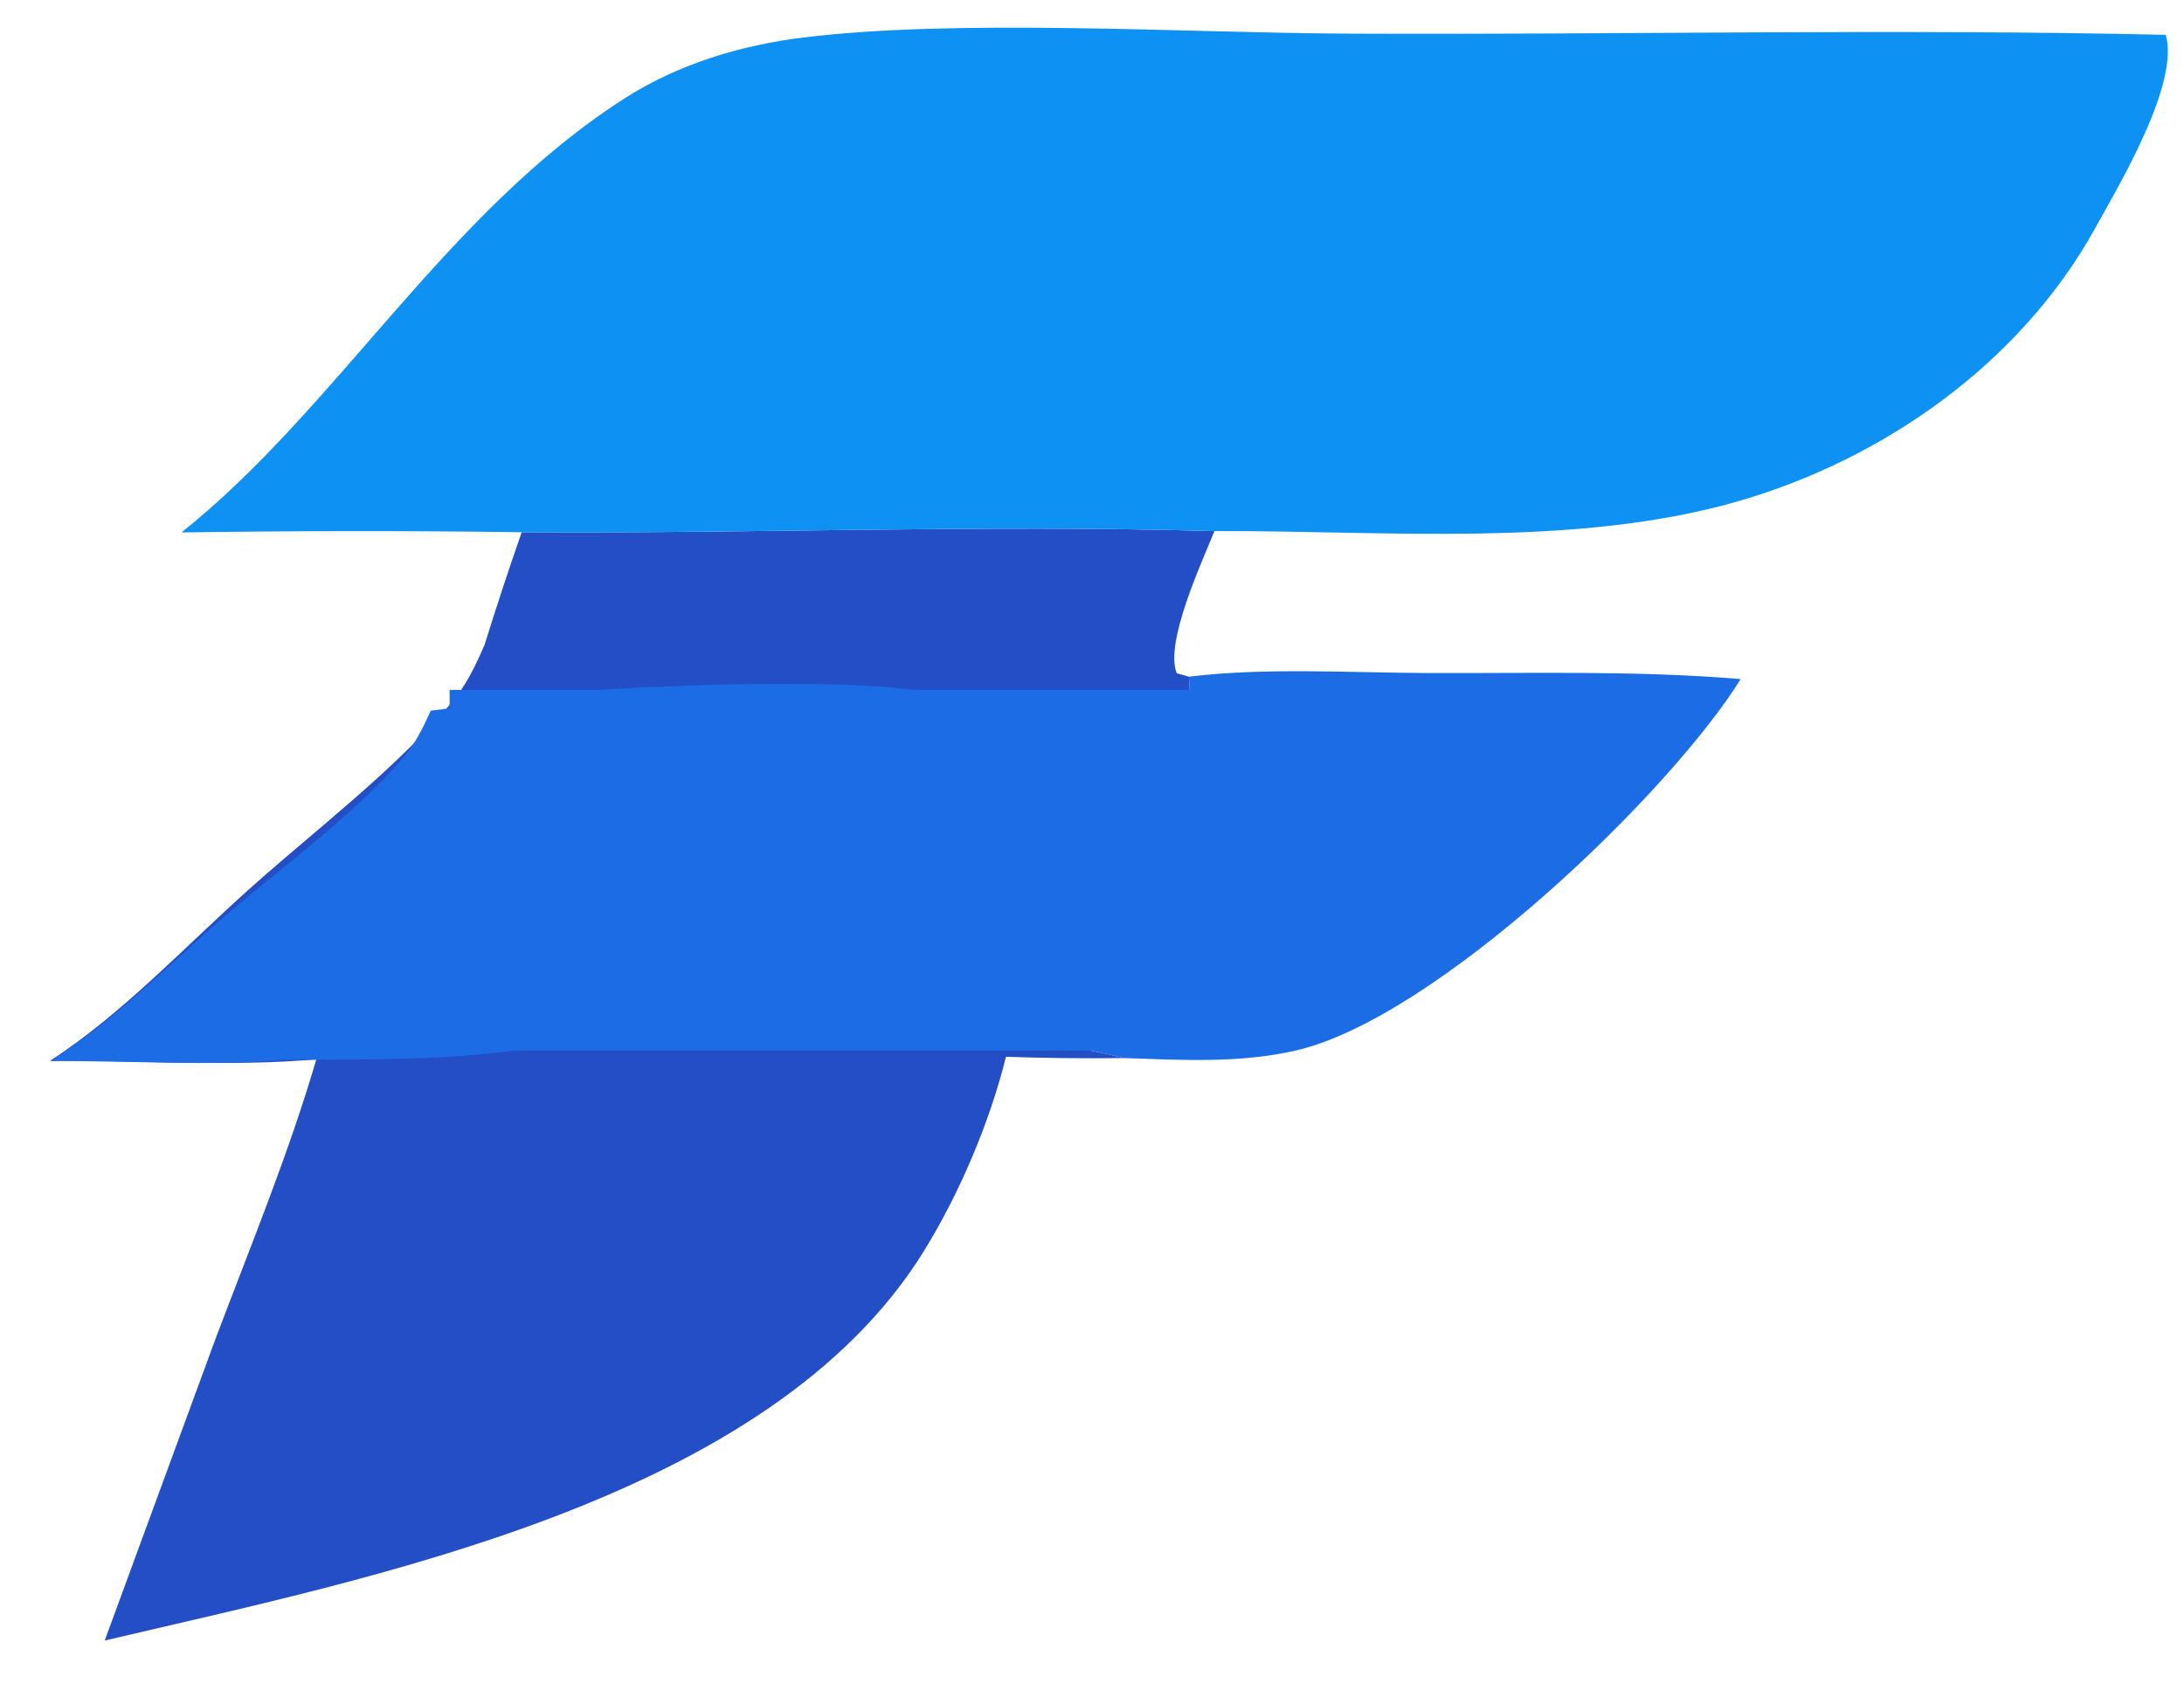
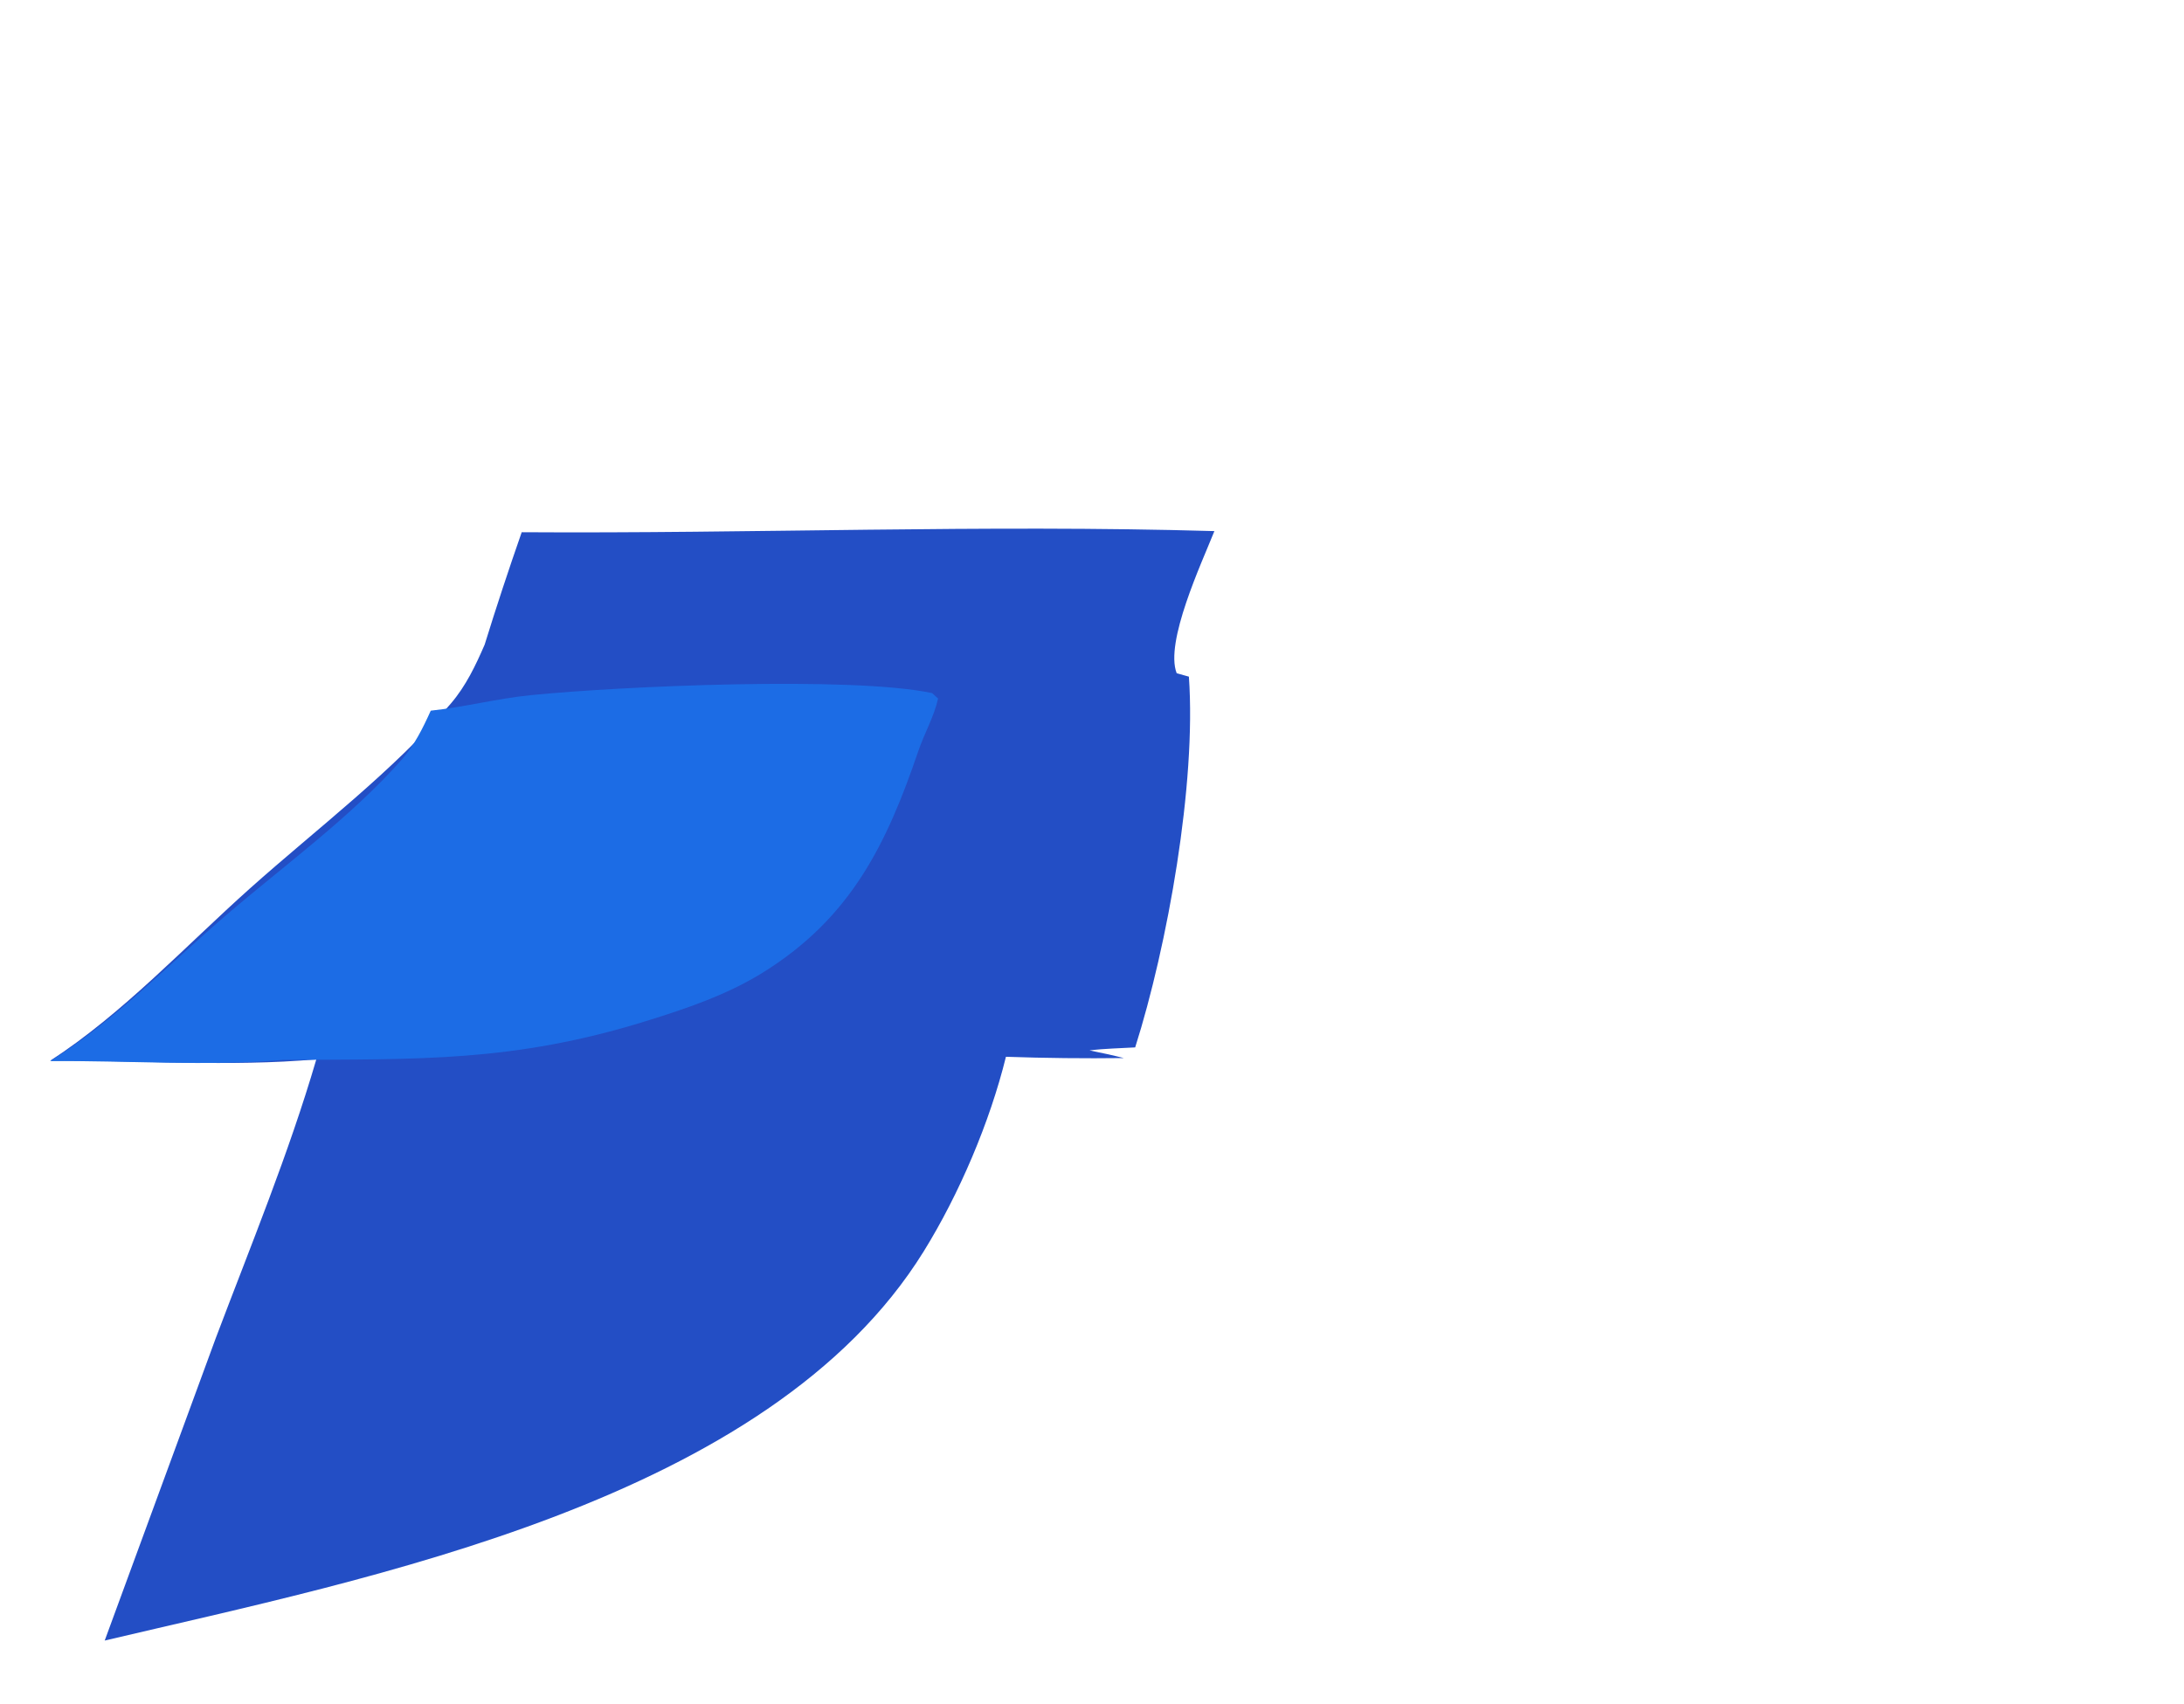
<svg xmlns="http://www.w3.org/2000/svg" id="svg2" viewBox="0 0 459.771 358.753">
  <desc>Source: openclipart.org/detail/209545</desc>
-   <path fill="#1C6CE5" d="M 250.284 142.48 C 266.534 140.535 283.919 141.646 300.298 141.719 C 322.214 141.815 344.619 141.153 366.448 142.99 C 351.307 167.302 302.374 214.255 273.004 221.152 C 261.074 223.955 248.729 223.189 236.583 222.792 C 234.192 222.182 231.79 221.665 229.364 221.181 C 232.524 220.783 235.797 220.739 238.975 220.548 C 245.783 199.078 251.875 165.078 250.284 142.48 Z" style="" />
  <path fill="#234EC5" d="M 109.829 112.067 C 158.411 112.387 207.046 110.422 255.652 111.832 C 252.958 118.576 245.163 135.238 247.714 141.762 L 250.284 142.48 C 251.875 165.078 245.783 199.078 238.975 220.548 C 235.797 220.739 232.524 220.783 229.364 221.181 C 231.79 221.665 234.192 222.182 236.583 222.792 C 228.309 222.896 220.035 222.806 211.768 222.522 C 208.378 236.294 201.922 251.46 194.444 263.521 C 161.825 316.14 77.919 332.246 22.042 345.447 L 45.405 281.808 C 52.749 262.375 60.758 242.996 66.596 223.055 C 48.457 224.685 28.881 223.203 10.575 223.351 C 25.838 213.449 39.111 199.13 52.671 187.027 C 66.706 174.491 82.761 162.426 94.965 148.079 C 98.109 144.379 100.103 140.171 102.025 135.745 C 104.484 127.802 107.087 119.913 109.829 112.067 Z" style="" />
  <path fill="#1C6CE5" d="M 90.683 149.643 C 97.814 148.889 104.667 147.081 111.797 146.37 C 130.624 144.484 179.265 142.337 196.237 145.946 L 197.484 147.089 C 196.625 150.939 194.61 154.368 193.338 158.103 C 186.711 177.556 179.229 193.261 160.508 204.841 C 152.925 209.531 144.427 212.397 135.895 215.041 C 108.088 223.659 88.14 223.019 59.648 223.176 C 43.759 224.55 26.61 223.303 10.575 223.427 C 23.944 215.087 35.572 203.028 47.451 192.833 C 59.746 182.277 73.809 172.114 84.5 160.031 C 87.252 156.916 88.999 153.37 90.683 149.643 Z" style="" />
-   <path fill="#0D92F4" d="M 38.209 112.114 C 71.113 85.826 93.905 44.704 131.673 20.596 C 142.803 13.492 155.999 9.51 169.038 7.908 C 201.812 3.877 249.248 6.916 283.32 7.079 C 340.837 7.358 398.421 6.019 455.929 7.334 C 458.877 17.624 446.154 38.869 440.997 48.174 C 425.299 76.485 396.509 96.771 365.682 105.609 C 331.385 115.44 291.086 111.663 255.652 111.832 C 207.046 110.422 158.411 112.387 109.829 112.067 C 85.953 111.745 62.08 111.764 38.209 112.114 Z" style="" />
-   <rect x="94.654" y="145.266" width="161.075" height="75.935" style="paint-order: fill; fill-rule: nonzero; fill: rgb(28, 108, 229);" />
</svg>